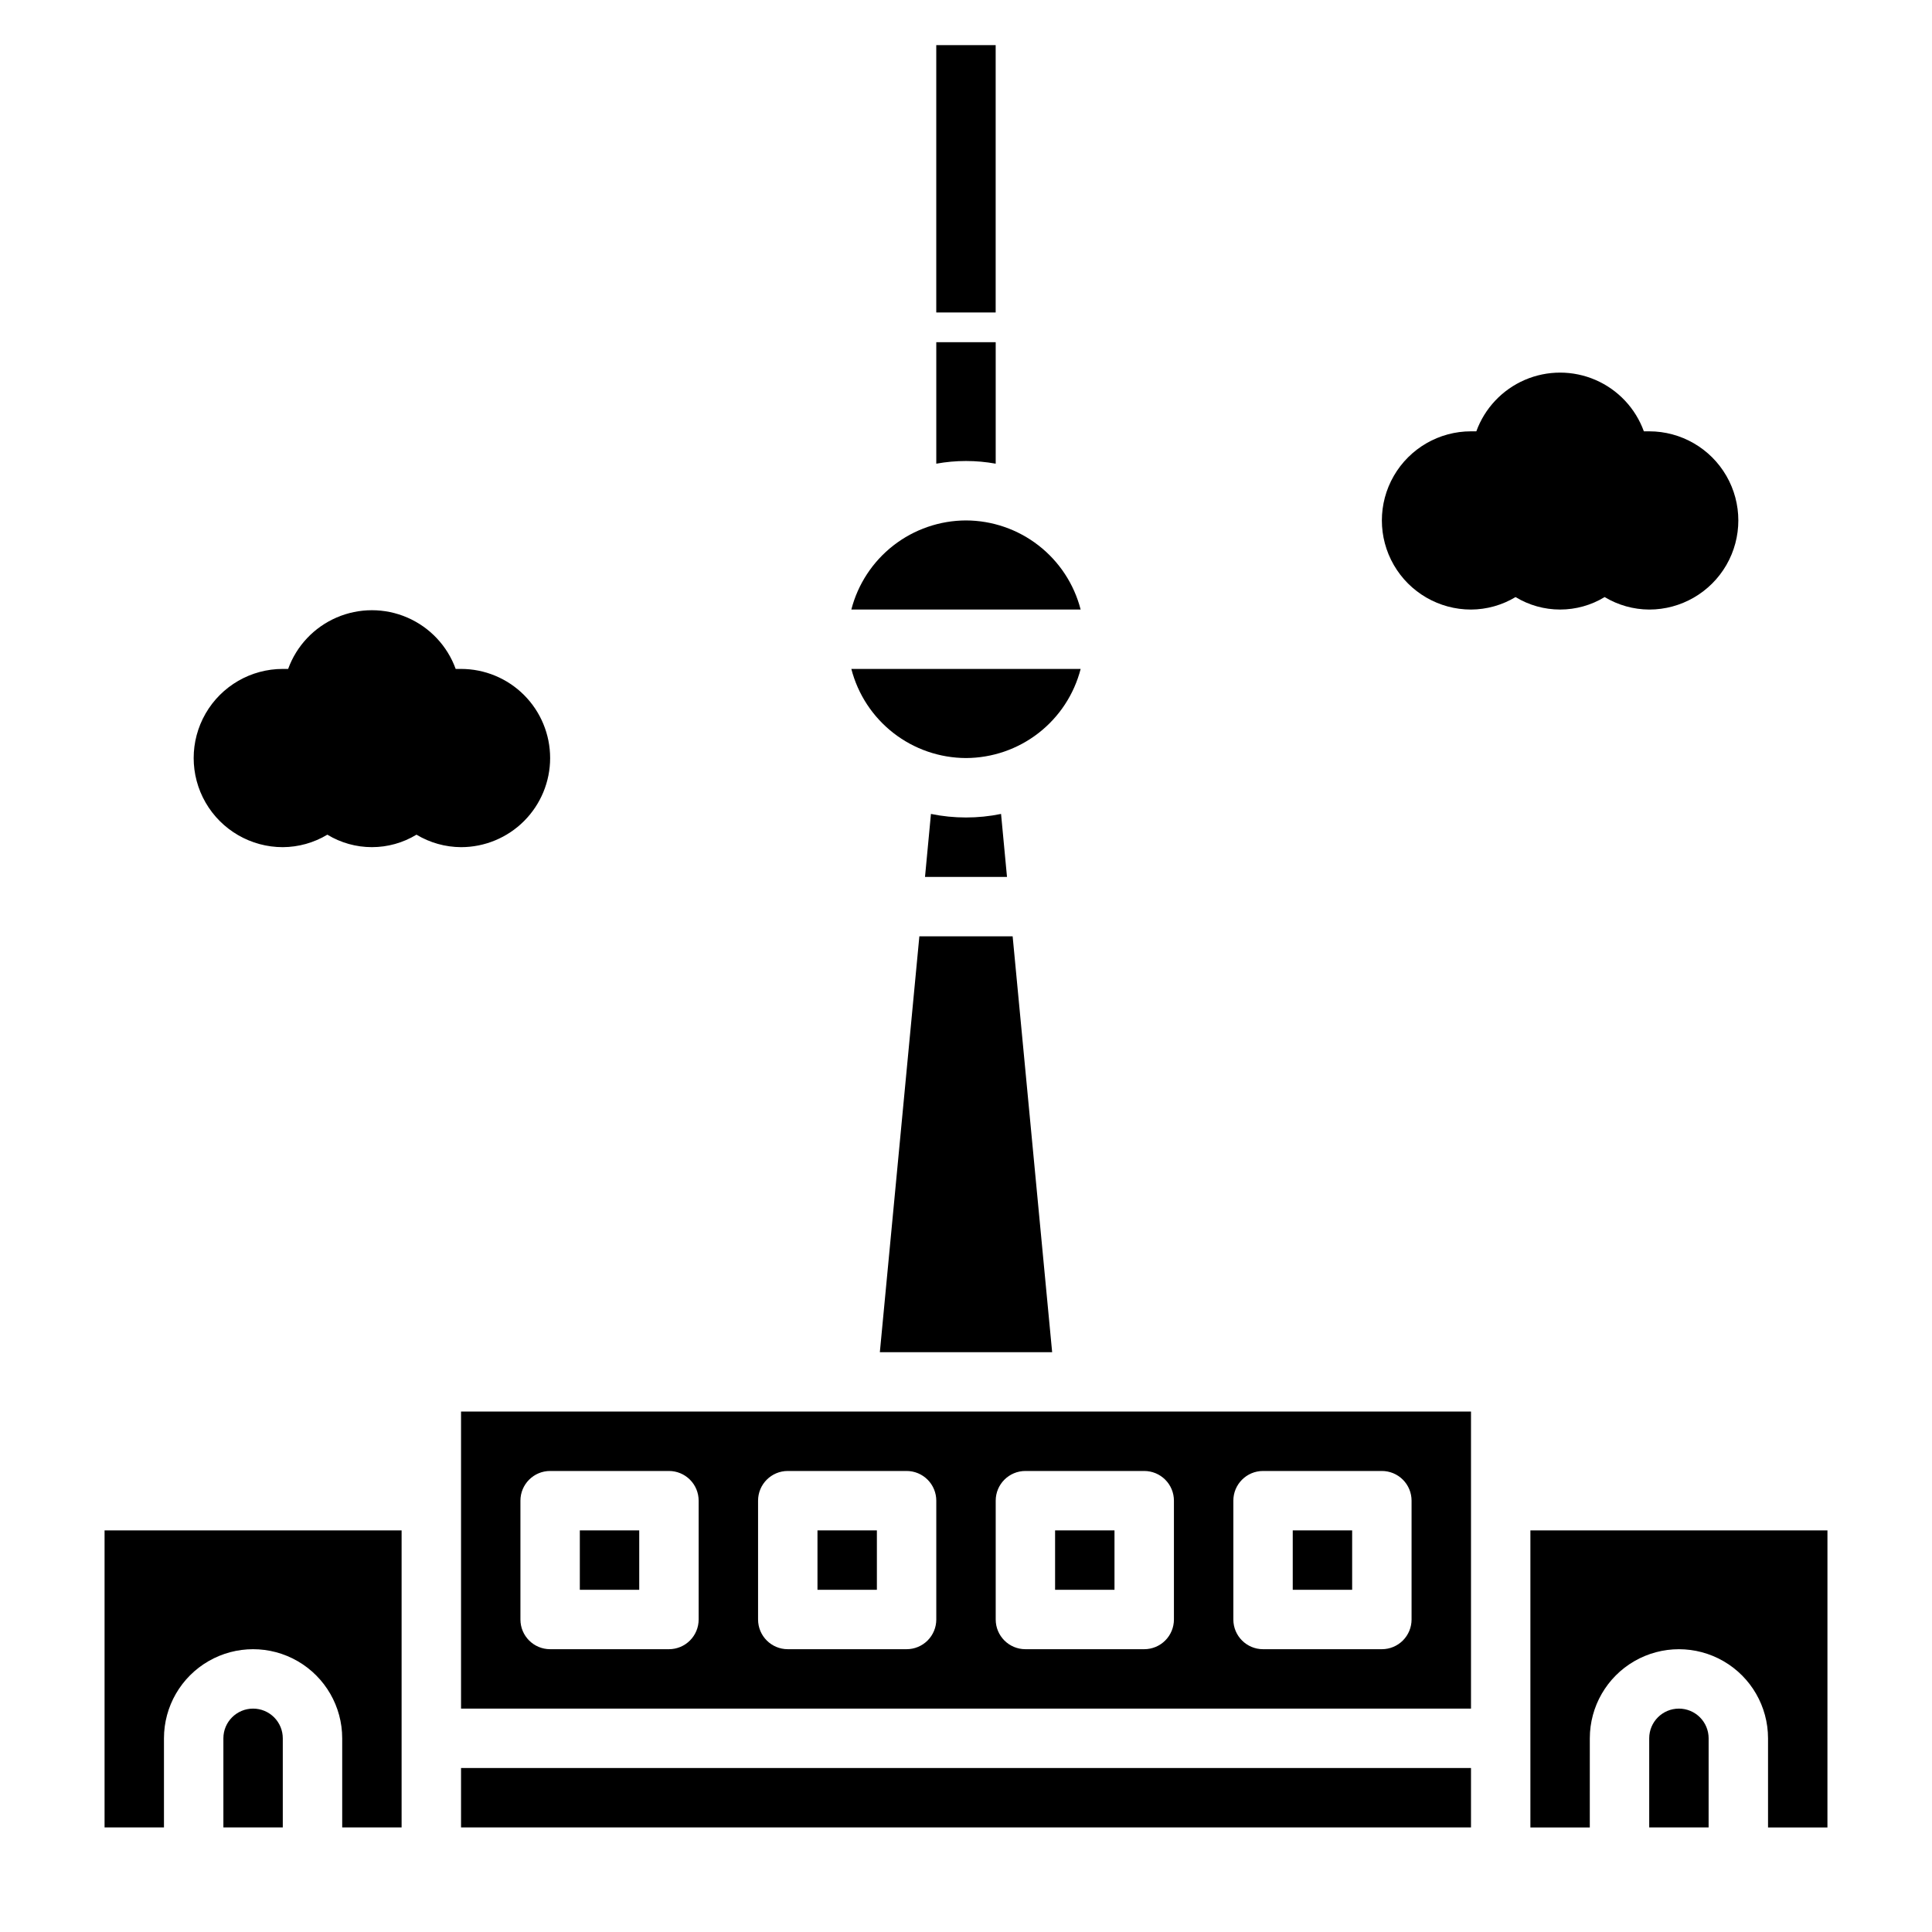
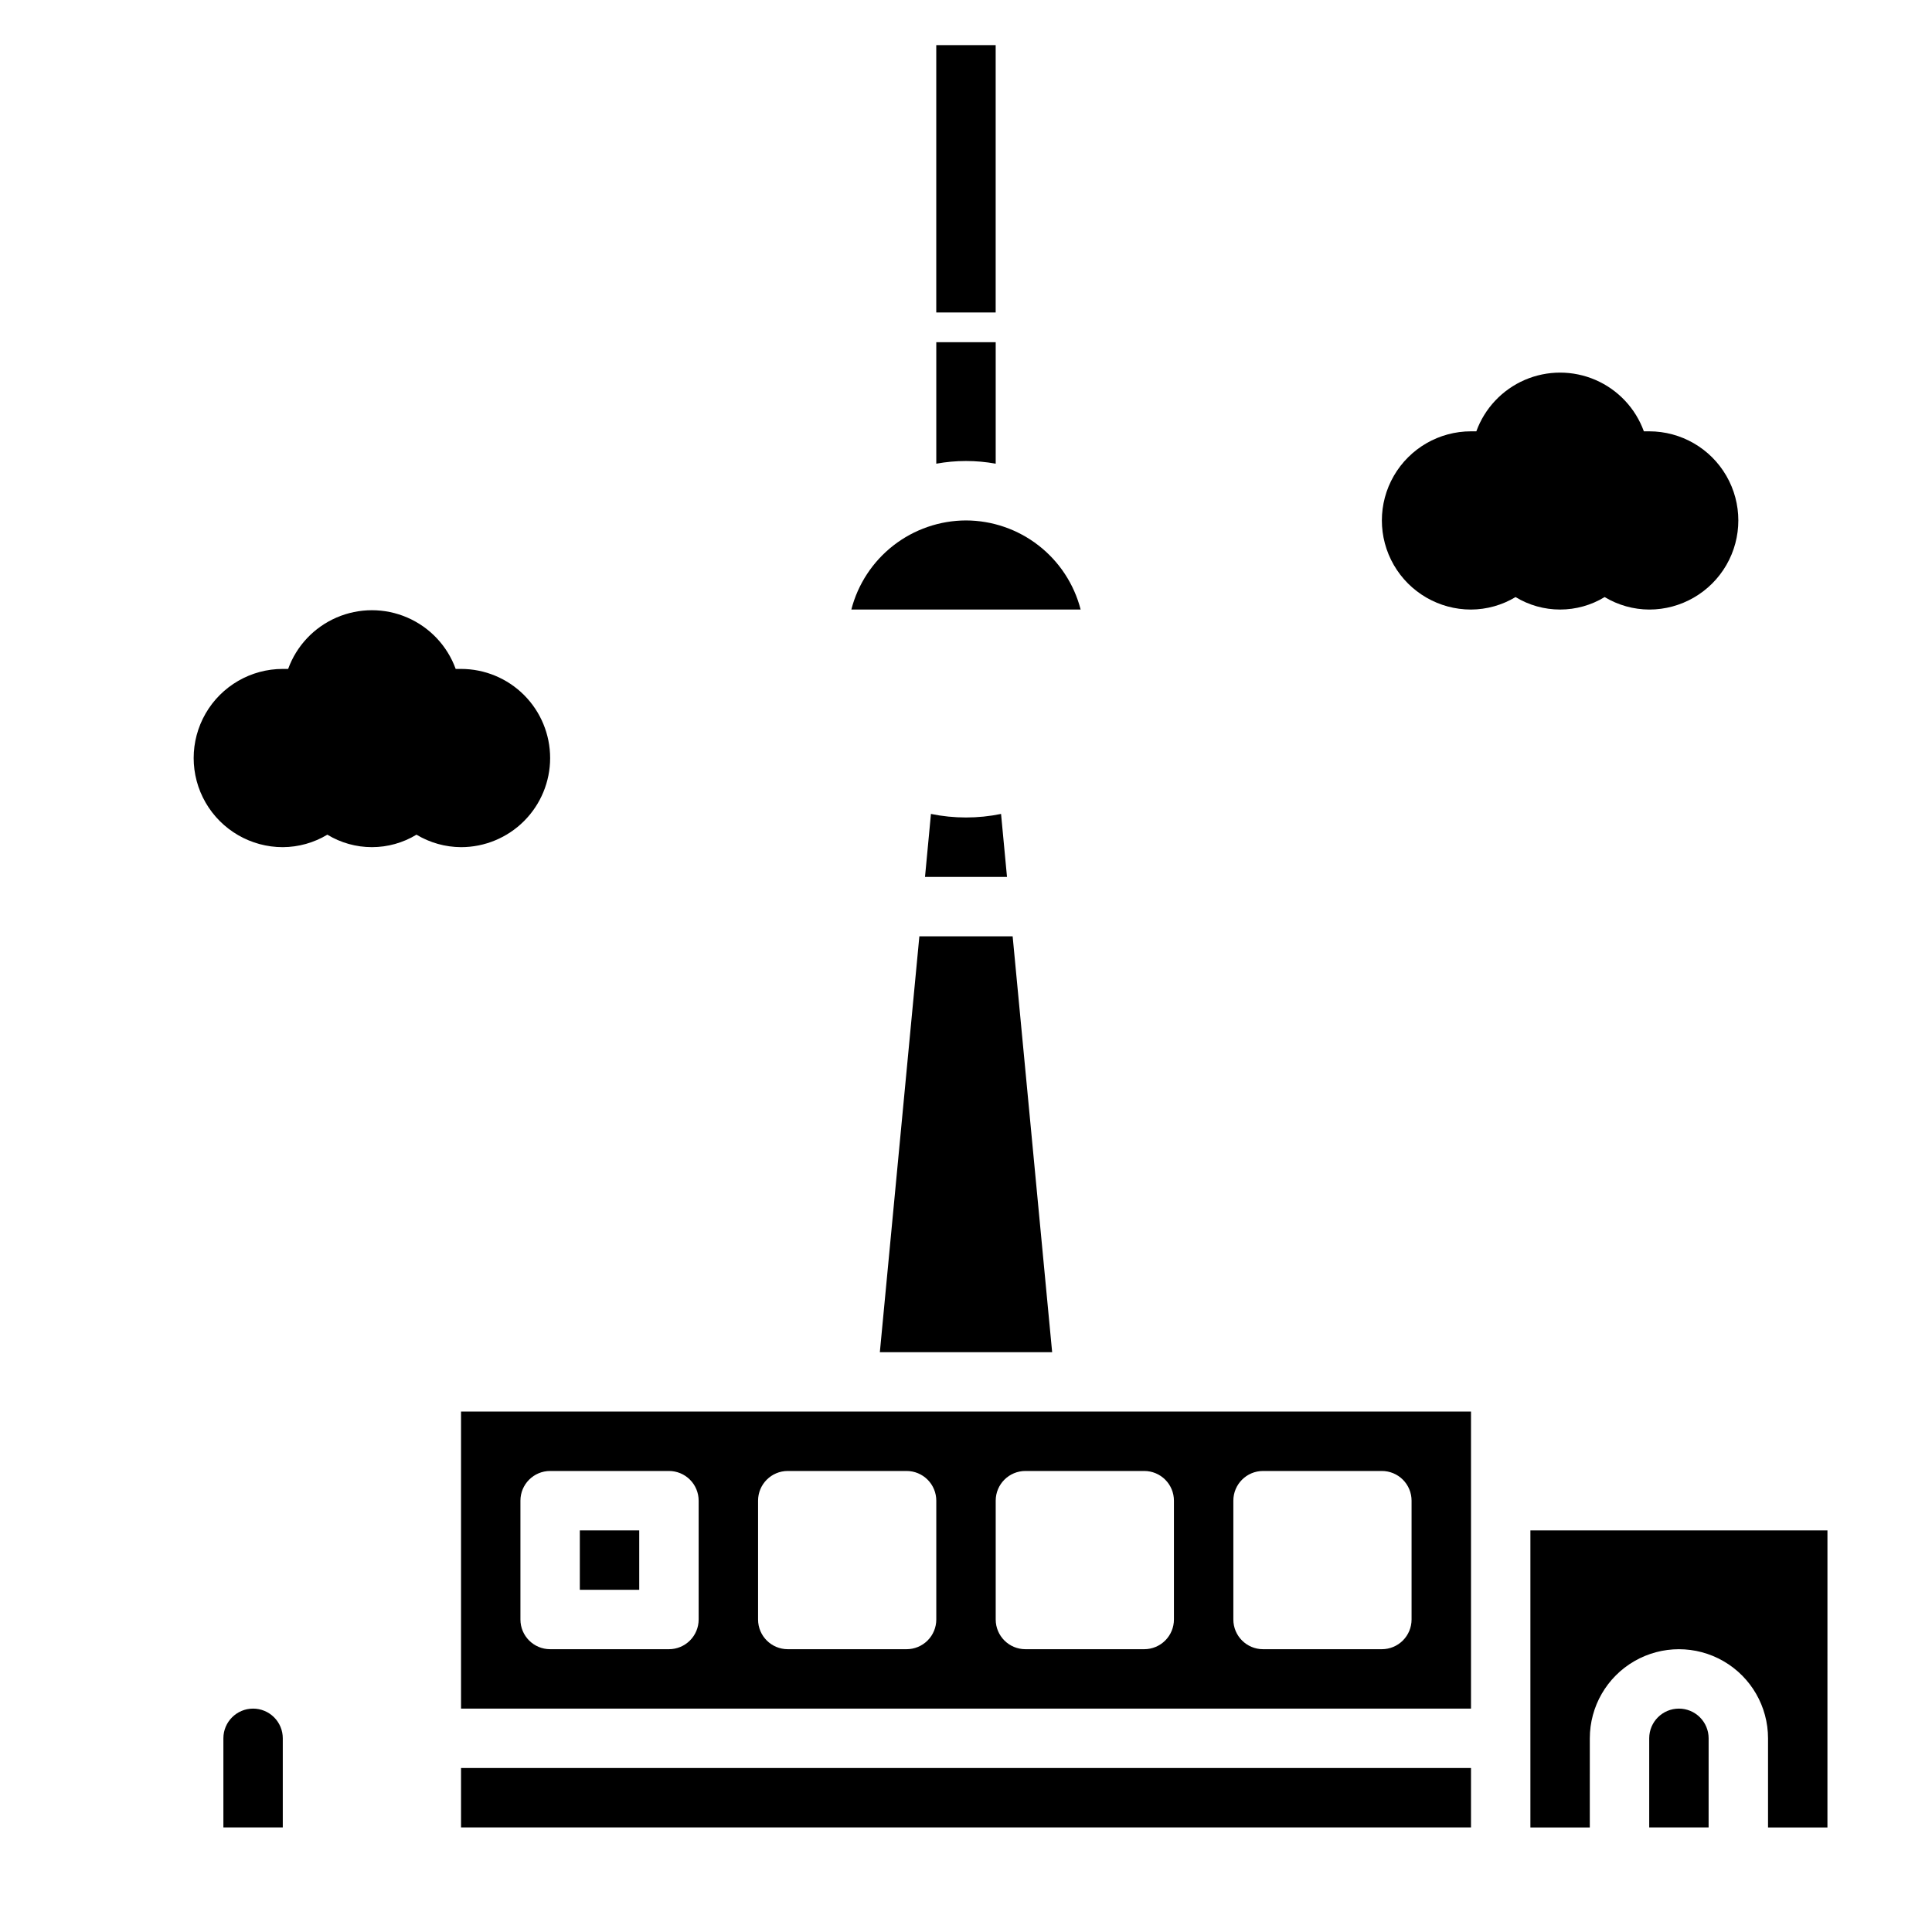
<svg xmlns="http://www.w3.org/2000/svg" fill="#000000" width="800px" height="800px" version="1.1" viewBox="144 144 512 512">
  <g>
    <path d="m392.12 155.96h15.742v70.848h-15.742z" />
-     <path d="m486.59 549.57h15.742v15.742h-15.742z" />
    <path d="m400 360.64c-3.121 0.004-6.234-0.312-9.289-0.941l-1.574 16.688h21.727l-1.574-16.688c-3.059 0.629-6.172 0.945-9.289 0.941z" />
-     <path d="m171.71 628.29h15.742v-23.617c0-8.438 4.5-16.234 11.809-20.453 7.309-4.219 16.309-4.219 23.617 0 7.305 4.219 11.809 12.016 11.809 20.453v23.617h15.742v-78.723h-78.719z" />
    <path d="m266.18 612.54h267.65v15.742h-267.65z" />
    <path d="m211.07 596.8c-4.348 0-7.871 3.523-7.871 7.871v23.617h15.742v-23.617c0-2.09-0.828-4.09-2.305-5.566-1.477-1.477-3.481-2.305-5.566-2.305z" />
    <path d="m400 281.92c-6.965 0.023-13.723 2.352-19.223 6.625-5.496 4.273-9.426 10.25-11.164 16.992h60.773-0.004c-1.738-6.742-5.664-12.719-11.164-16.992-5.496-4.273-12.258-6.602-19.219-6.625z" />
    <path d="m377.17 502.34h45.66l-10.469-110.21h-24.719z" />
    <path d="m407.87 266.88v-32.195h-15.746v32.195c5.207-0.945 10.539-0.945 15.746 0z" />
    <path d="m549.57 549.57v78.723h15.742l0.004-23.617c0-8.438 4.5-16.234 11.805-20.453 7.309-4.219 16.312-4.219 23.617 0 7.309 4.219 11.809 12.016 11.809 20.453v23.617h15.742l0.004-78.723z" />
-     <path d="m400 344.89c6.961-0.023 13.723-2.352 19.219-6.625 5.5-4.273 9.426-10.25 11.164-16.992h-60.77c1.738 6.742 5.668 12.719 11.164 16.992 5.5 4.273 12.258 6.602 19.223 6.625z" />
    <path d="m297.66 549.57h15.742v15.742h-15.742z" />
-     <path d="m360.64 549.57h15.742v15.742h-15.742z" />
    <path d="m266.18 596.8h267.65v-78.723h-267.65zm204.67-55.105c0-4.348 3.523-7.871 7.871-7.871h31.488c2.086 0 4.09 0.828 5.566 2.305 1.477 1.477 2.305 3.477 2.305 5.566v31.488c0 2.086-0.828 4.09-2.305 5.566-1.477 1.477-3.481 2.305-5.566 2.305h-31.488c-4.348 0-7.871-3.523-7.871-7.871zm-62.977 0c0-4.348 3.523-7.871 7.871-7.871h31.488c2.09 0 4.09 0.828 5.566 2.305 1.477 1.477 2.305 3.477 2.305 5.566v31.488c0 2.086-0.828 4.09-2.305 5.566s-3.477 2.305-5.566 2.305h-31.488c-4.348 0-7.871-3.523-7.871-7.871zm-62.977 0c0-4.348 3.523-7.871 7.871-7.871h31.488c2.09 0 4.09 0.828 5.566 2.305 1.477 1.477 2.305 3.477 2.305 5.566v31.488c0 2.086-0.828 4.09-2.305 5.566-1.477 1.477-3.477 2.305-5.566 2.305h-31.488c-4.348 0-7.871-3.523-7.871-7.871zm-62.977 0c0-4.348 3.523-7.871 7.871-7.871h31.488c2.09 0 4.09 0.828 5.566 2.305 1.477 1.477 2.305 3.477 2.305 5.566v31.488c0 2.086-0.828 4.09-2.305 5.566s-3.477 2.305-5.566 2.305h-31.488c-4.348 0-7.871-3.523-7.871-7.871z" />
    <path d="m588.93 596.8c-4.348 0-7.871 3.523-7.871 7.871v23.617h15.742l0.004-23.617c0-2.09-0.832-4.09-2.309-5.566-1.477-1.477-3.477-2.305-5.566-2.305z" />
-     <path d="m423.61 549.57h15.742v15.742h-15.742z" />
    <path d="m569.25 302.23c3.566 2.144 7.648 3.289 11.809 3.309 8.438 0 16.234-4.504 20.453-11.809 4.219-7.309 4.219-16.309 0-23.617-4.219-7.305-12.016-11.809-20.453-11.809h-1.418c-2.219-6.113-6.863-11.043-12.836-13.625-5.977-2.578-12.75-2.578-18.723 0-5.973 2.582-10.617 7.512-12.84 13.625h-1.414c-8.438 0-16.234 4.504-20.453 11.809-4.219 7.309-4.219 16.309 0 23.617 4.219 7.305 12.016 11.809 20.453 11.809 4.16-0.02 8.238-1.164 11.809-3.309 3.559 2.164 7.641 3.305 11.805 3.305s8.25-1.141 11.809-3.305z" />
    <path d="m289.79 344.89c0-6.262-2.488-12.27-6.914-16.699-4.43-4.43-10.438-6.918-16.699-6.918h-1.418c-2.219-6.117-6.867-11.043-12.84-13.625-5.973-2.578-12.746-2.578-18.719 0-5.977 2.582-10.621 7.508-12.84 13.625h-1.418c-8.438 0-16.234 4.504-20.453 11.809-4.219 7.309-4.219 16.309 0 23.617 4.219 7.305 12.016 11.809 20.453 11.809 4.164-0.023 8.242-1.164 11.809-3.309 3.559 2.164 7.644 3.305 11.809 3.305 4.164 0 8.25-1.141 11.809-3.305 3.566 2.144 7.644 3.285 11.809 3.309 6.262 0 12.27-2.488 16.699-6.918 4.426-4.43 6.914-10.438 6.914-16.699z" />
  </g>
</svg>